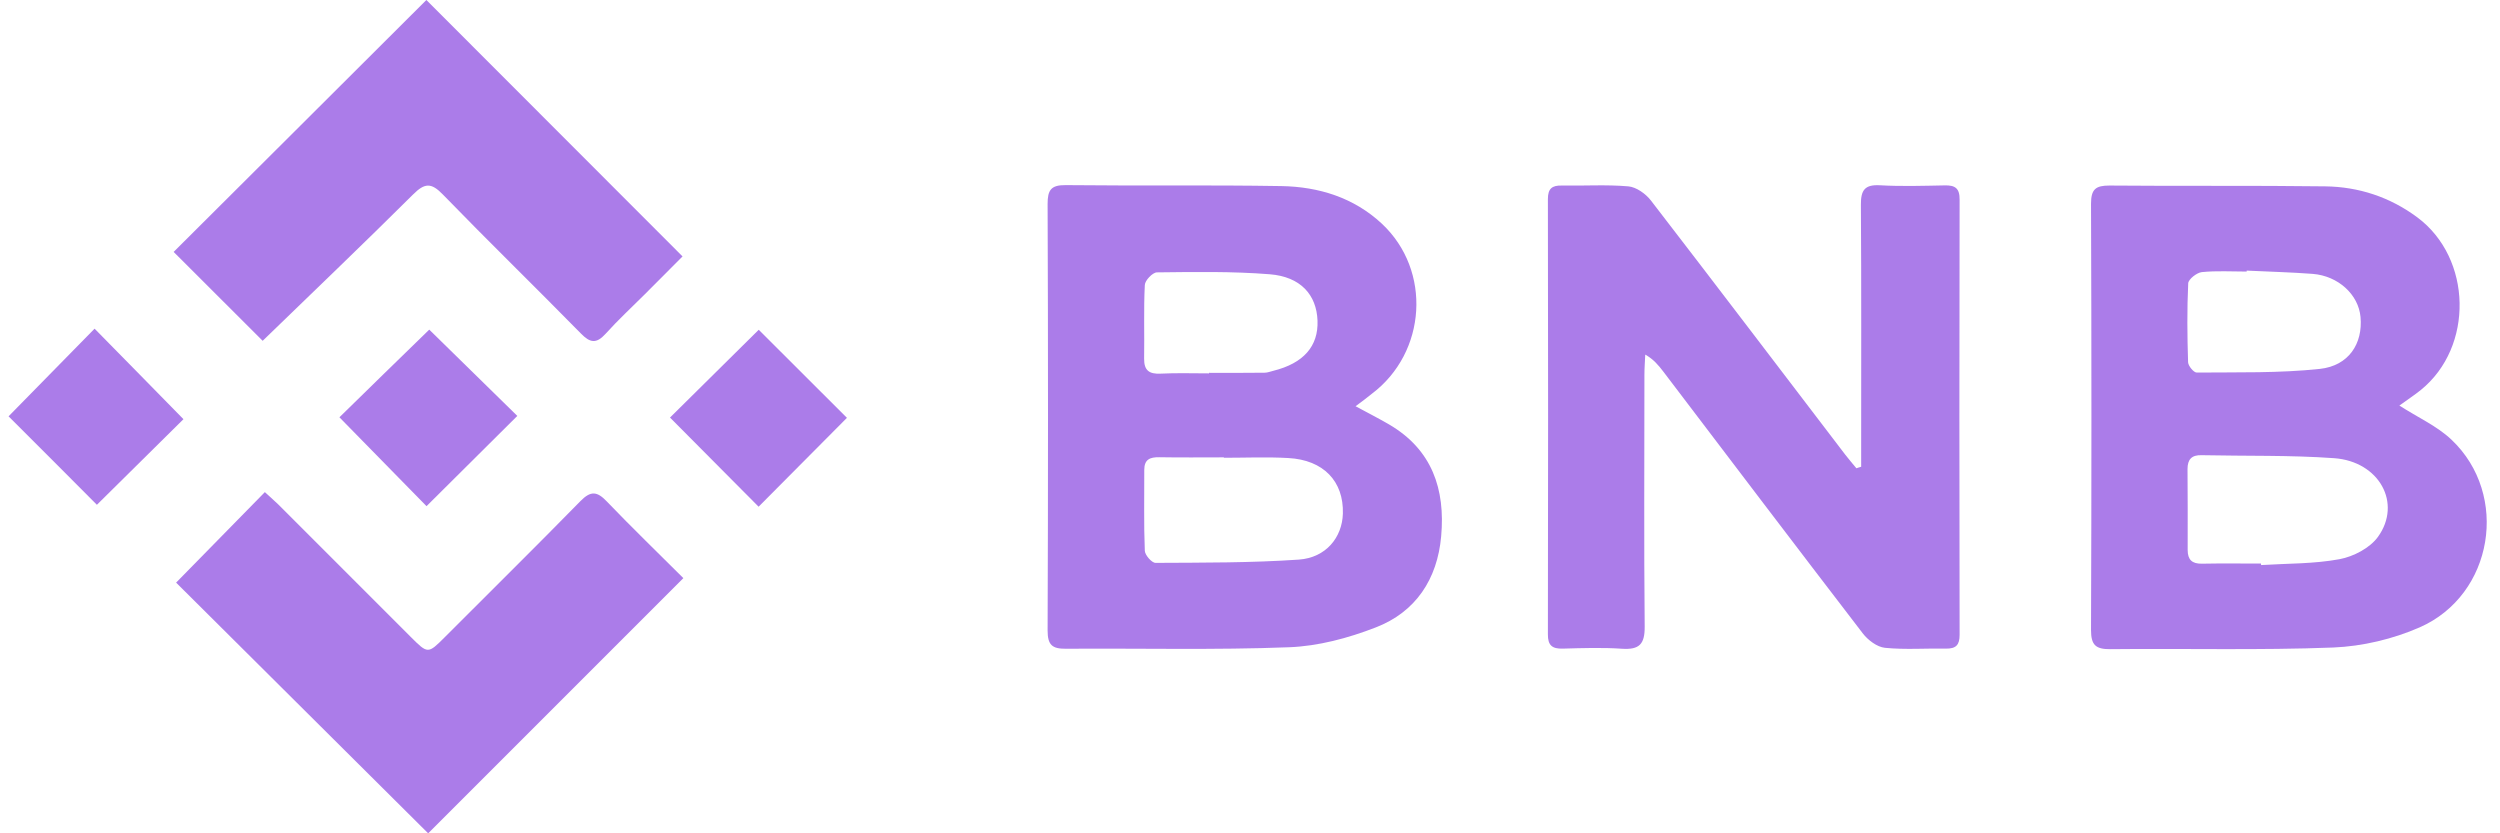
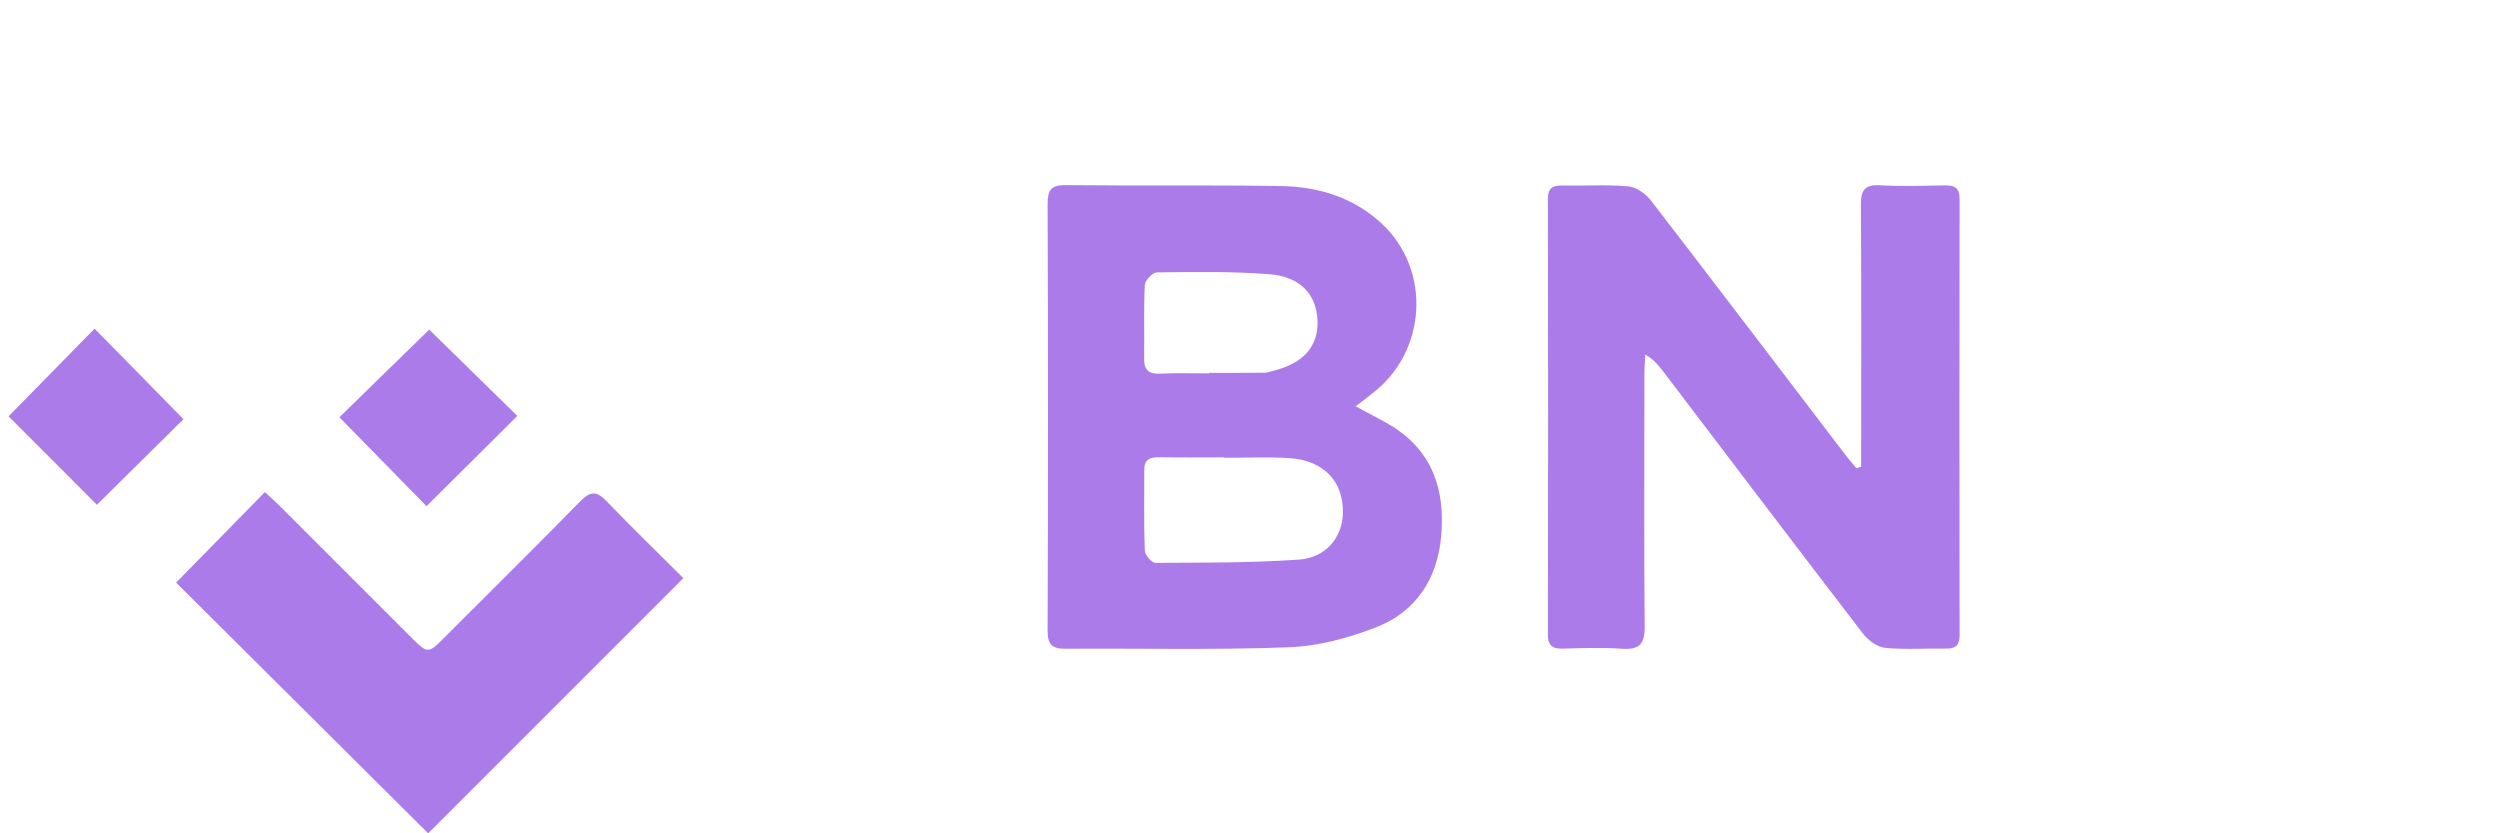
<svg xmlns="http://www.w3.org/2000/svg" width="120" height="40" viewBox="0 0 120 40" fill="none">
  <path d="M65.067 19.499C65.662 19.82 66.173 20.082 66.67 20.37C68.744 21.58 69.379 23.484 69.176 25.742C68.993 27.803 67.952 29.38 66.029 30.119C64.713 30.63 63.274 31.016 61.874 31.068C58.307 31.206 54.735 31.114 51.169 31.14C50.501 31.147 50.285 30.957 50.285 30.263C50.311 23.439 50.311 16.614 50.285 9.789C50.285 9.128 50.442 8.879 51.149 8.886C54.604 8.925 58.059 8.873 61.507 8.932C63.3 8.964 64.982 9.481 66.33 10.738C68.731 12.982 68.482 16.921 65.845 18.904C65.623 19.087 65.394 19.257 65.067 19.499ZM58.746 21.973C58.746 21.966 58.746 21.96 58.746 21.953C57.712 21.953 56.678 21.966 55.644 21.947C55.199 21.94 54.925 22.051 54.925 22.555C54.931 23.851 54.898 25.14 54.951 26.435C54.957 26.645 55.291 27.024 55.468 27.018C57.764 27.005 60.061 27.018 62.345 26.861C63.647 26.769 64.425 25.794 64.458 24.655C64.504 23.105 63.529 22.077 61.841 21.986C60.813 21.927 59.78 21.973 58.746 21.973ZM58.033 17.922C58.033 17.916 58.033 17.909 58.033 17.896C58.922 17.896 59.812 17.903 60.702 17.89C60.84 17.89 60.984 17.831 61.121 17.798C62.567 17.438 63.287 16.62 63.241 15.39C63.195 14.153 62.43 13.283 60.951 13.165C59.151 13.021 57.339 13.054 55.533 13.074C55.33 13.074 54.957 13.46 54.951 13.682C54.892 14.86 54.938 16.038 54.918 17.216C54.911 17.785 55.167 17.962 55.71 17.935C56.482 17.896 57.254 17.922 58.033 17.922Z" fill="#AB7CE9" />
-   <path d="M115.17 19.467C116.053 20.036 116.976 20.448 117.669 21.103C120.47 23.753 119.685 28.556 116.145 30.113C114.862 30.676 113.397 31.023 111.996 31.081C108.437 31.219 104.864 31.121 101.298 31.16C100.585 31.166 100.369 30.957 100.369 30.237C100.395 23.419 100.395 16.601 100.369 9.783C100.369 9.082 100.591 8.906 101.252 8.906C104.7 8.938 108.155 8.899 111.604 8.945C113.213 8.965 114.712 9.455 116.027 10.43C118.664 12.387 118.756 16.653 116.197 18.721C115.87 18.983 115.51 19.218 115.17 19.467ZM108.528 27.051C108.528 27.077 108.528 27.103 108.535 27.123C109.791 27.044 111.067 27.07 112.297 26.841C112.965 26.717 113.757 26.305 114.143 25.768C115.307 24.152 114.201 22.15 112.042 21.993C109.929 21.842 107.795 21.895 105.675 21.849C105.204 21.836 105.001 22.045 105.001 22.516C105.014 23.805 105.008 25.101 105.008 26.396C105.008 26.867 105.217 27.064 105.688 27.057C106.631 27.038 107.58 27.051 108.528 27.051ZM107.841 12.989C107.841 13.002 107.841 13.022 107.841 13.035C107.121 13.035 106.402 12.989 105.688 13.061C105.446 13.087 105.047 13.401 105.034 13.597C104.975 14.86 104.988 16.123 105.028 17.386C105.034 17.563 105.302 17.89 105.446 17.883C107.416 17.864 109.405 17.916 111.355 17.707C112.742 17.556 113.423 16.49 113.305 15.214C113.207 14.14 112.238 13.244 111.008 13.146C109.968 13.067 108.901 13.041 107.841 12.989Z" fill="#AB7CE9" />
  <path d="M89.336 22.405C89.336 22.097 89.336 21.796 89.336 21.489C89.336 17.602 89.349 13.715 89.323 9.835C89.317 9.135 89.5 8.853 90.233 8.893C91.267 8.952 92.307 8.919 93.341 8.899C93.838 8.886 94.067 9.03 94.061 9.58C94.047 16.542 94.047 23.511 94.061 30.473C94.061 30.957 93.891 31.14 93.406 31.134C92.431 31.114 91.443 31.193 90.475 31.095C90.095 31.055 89.657 30.722 89.408 30.395C86.202 26.22 83.022 22.025 79.835 17.831C79.613 17.543 79.384 17.255 78.972 17.02C78.958 17.347 78.932 17.668 78.932 17.995C78.932 22.025 78.906 26.056 78.945 30.08C78.952 30.924 78.684 31.193 77.859 31.14C76.917 31.075 75.962 31.108 75.013 31.134C74.509 31.147 74.293 30.983 74.299 30.447C74.312 23.485 74.312 16.516 74.299 9.554C74.299 9.063 74.489 8.893 74.967 8.906C76.034 8.925 77.1 8.853 78.16 8.945C78.54 8.978 78.991 9.298 79.24 9.619C82.368 13.676 85.463 17.753 88.571 21.823C88.741 22.045 88.931 22.261 89.107 22.477C89.173 22.451 89.251 22.431 89.336 22.405Z" fill="#AB7CE9" />
-   <path d="M12.608 16.359C11.221 14.971 9.761 13.512 8.335 12.092C12.385 8.055 16.475 3.985 20.466 0C24.471 4.011 28.567 8.107 32.762 12.308C32.271 12.806 31.61 13.466 30.949 14.127C30.321 14.755 29.66 15.364 29.065 16.025C28.62 16.516 28.319 16.457 27.88 16.005C25.682 13.767 23.437 11.582 21.252 9.331C20.695 8.755 20.381 8.781 19.825 9.337C17.437 11.713 15.003 14.036 12.608 16.359Z" fill="#AB7CE9" />
  <path d="M8.453 27.966C9.814 26.579 11.241 25.127 12.713 23.622C12.896 23.792 13.132 23.995 13.354 24.21C15.468 26.324 17.581 28.438 19.701 30.558C20.539 31.395 20.539 31.395 21.35 30.584C23.523 28.405 25.715 26.245 27.867 24.047C28.352 23.556 28.653 23.576 29.117 24.06C30.347 25.343 31.63 26.579 32.801 27.75C28.653 31.899 24.556 35.995 20.552 40C16.573 36.048 12.471 31.965 8.453 27.966Z" fill="#AB7CE9" />
  <path d="M0.411 19.984C1.805 18.564 3.205 17.131 4.54 15.776C5.973 17.236 7.413 18.695 8.806 20.121C7.524 21.391 6.065 22.837 4.651 24.23C3.29 22.856 1.831 21.404 0.411 19.984Z" fill="#AB7CE9" />
  <path d="M20.604 15.822C21.978 17.17 23.431 18.59 24.831 19.964C23.385 21.404 21.926 22.85 20.473 24.296C19.112 22.902 17.692 21.456 16.292 20.03C17.679 18.669 19.145 17.242 20.604 15.822Z" fill="#AB7CE9" />
-   <path d="M36.413 24.322C34.973 22.876 33.54 21.436 32.16 20.043C33.553 18.662 35.006 17.222 36.419 15.829C37.787 17.196 39.24 18.649 40.653 20.056C39.285 21.43 37.852 22.869 36.413 24.322Z" fill="#AB7CE9" />
</svg>